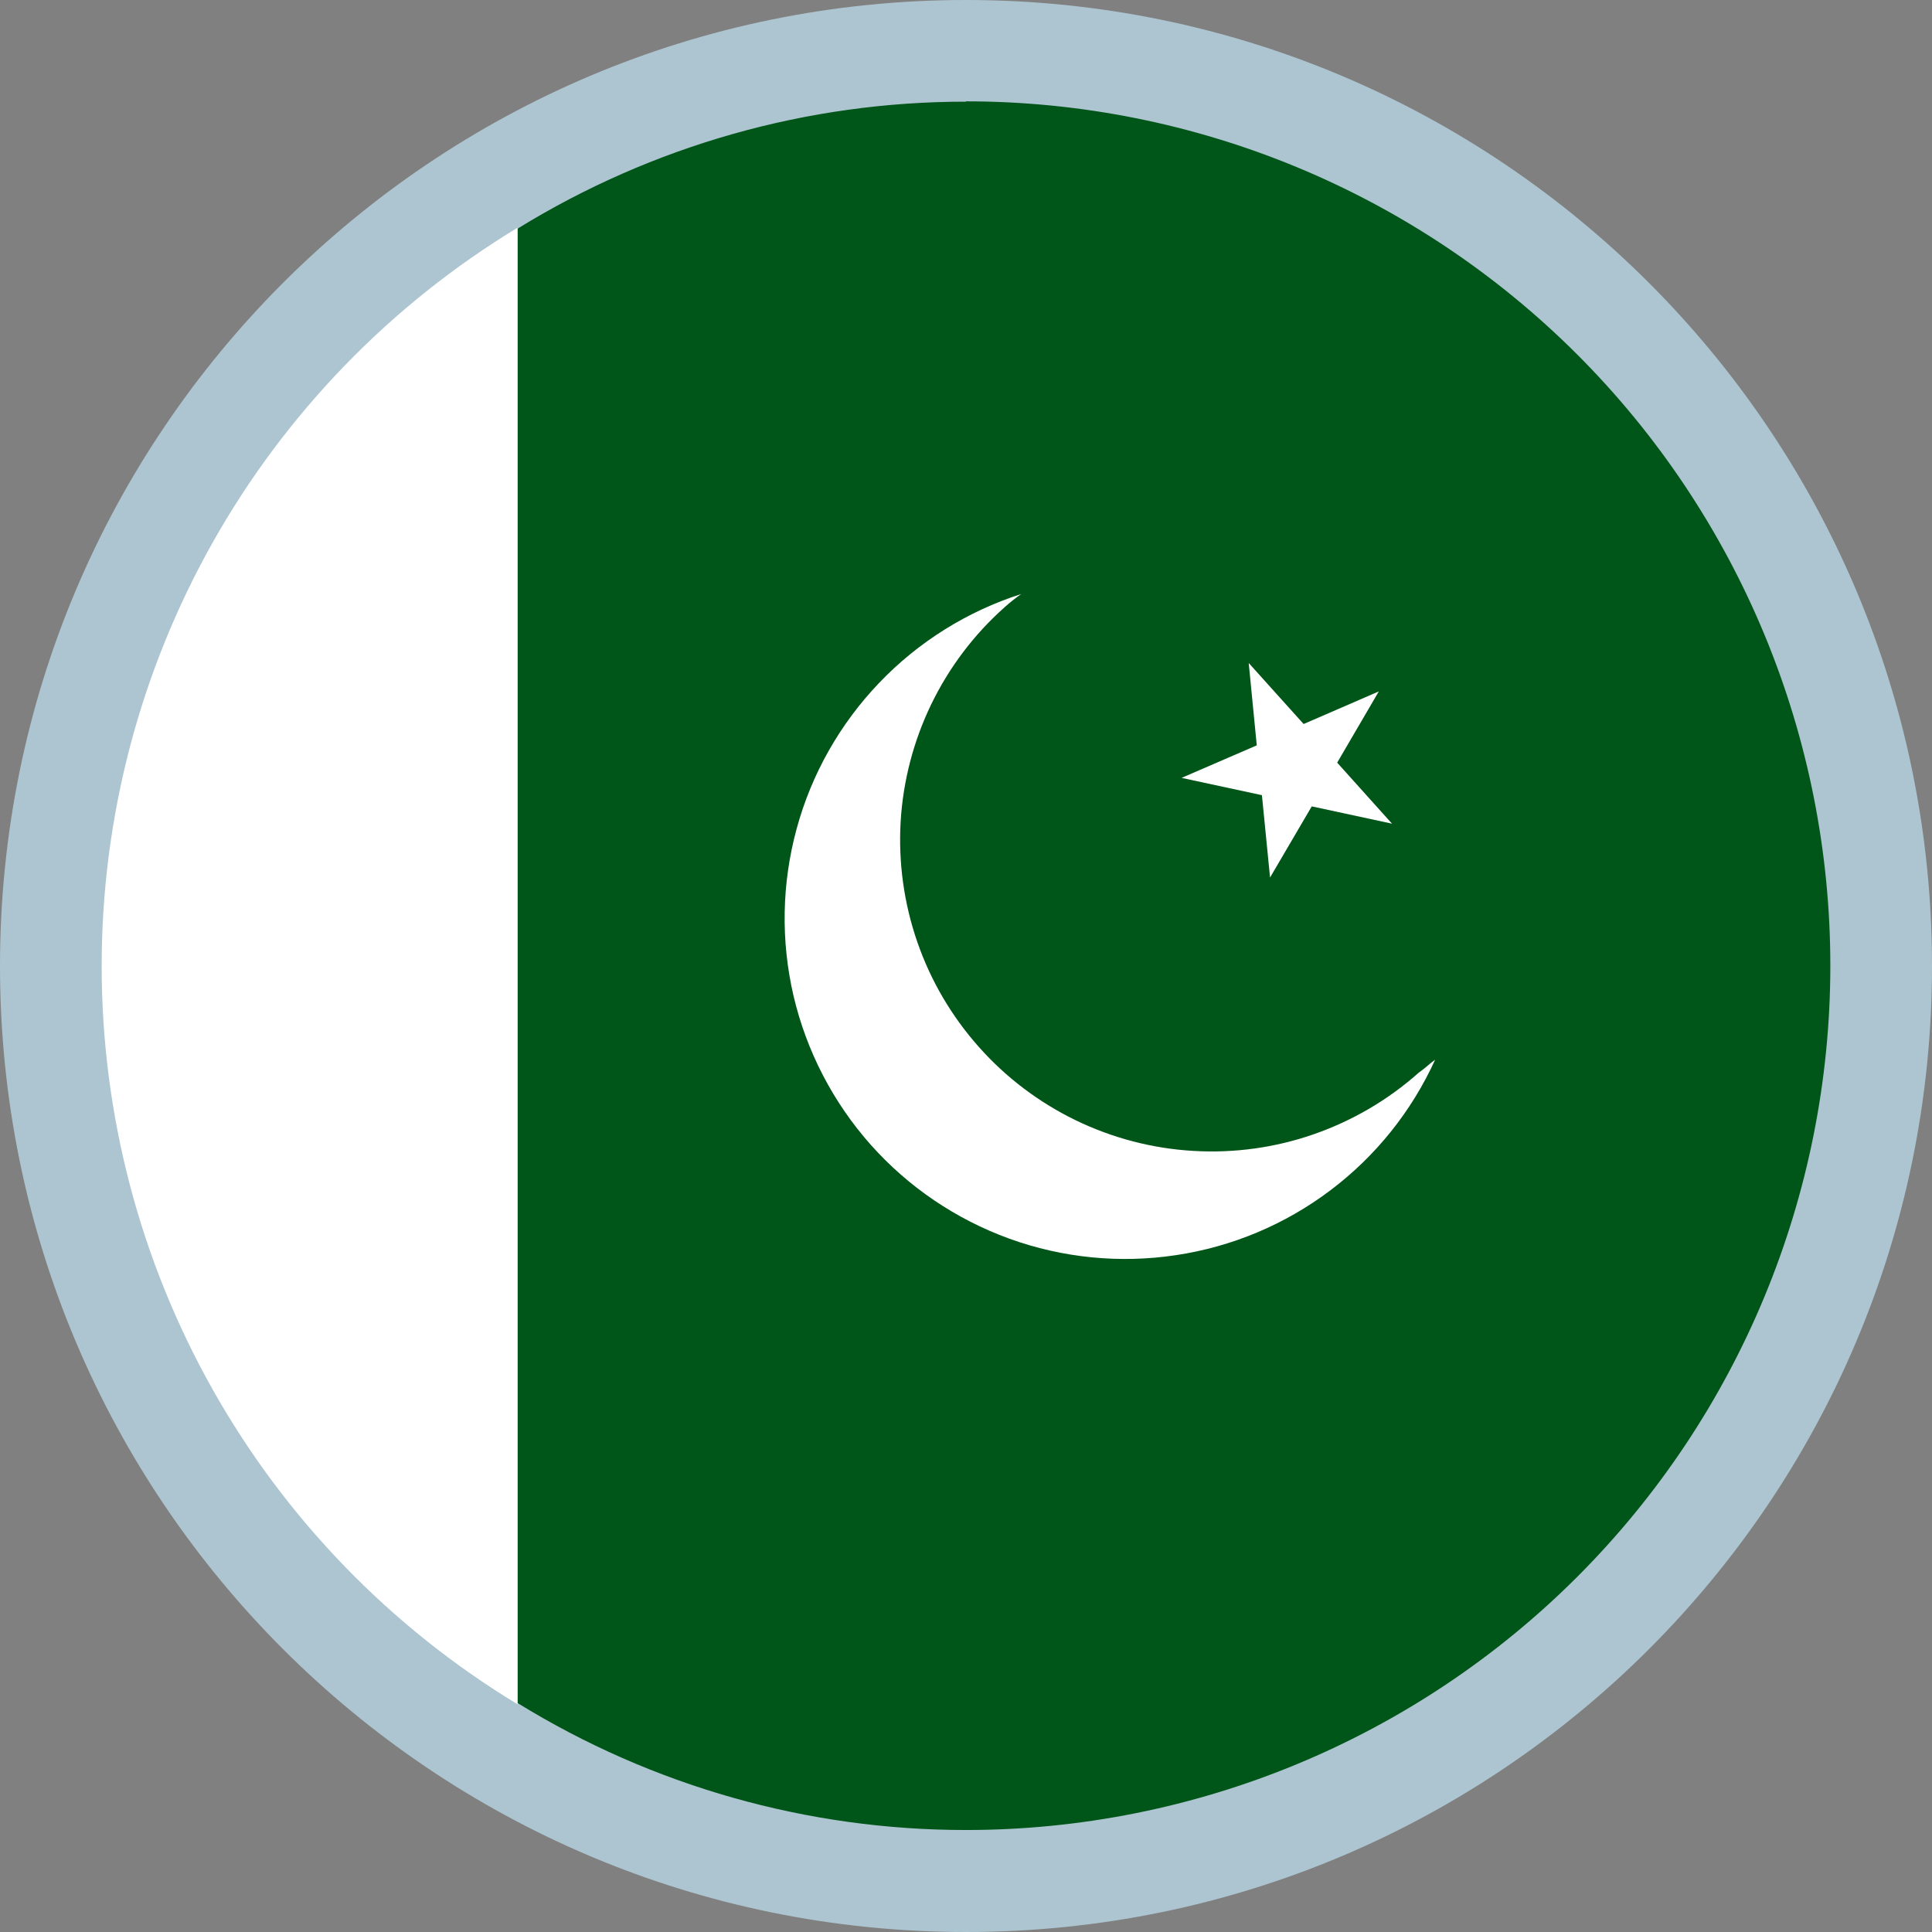
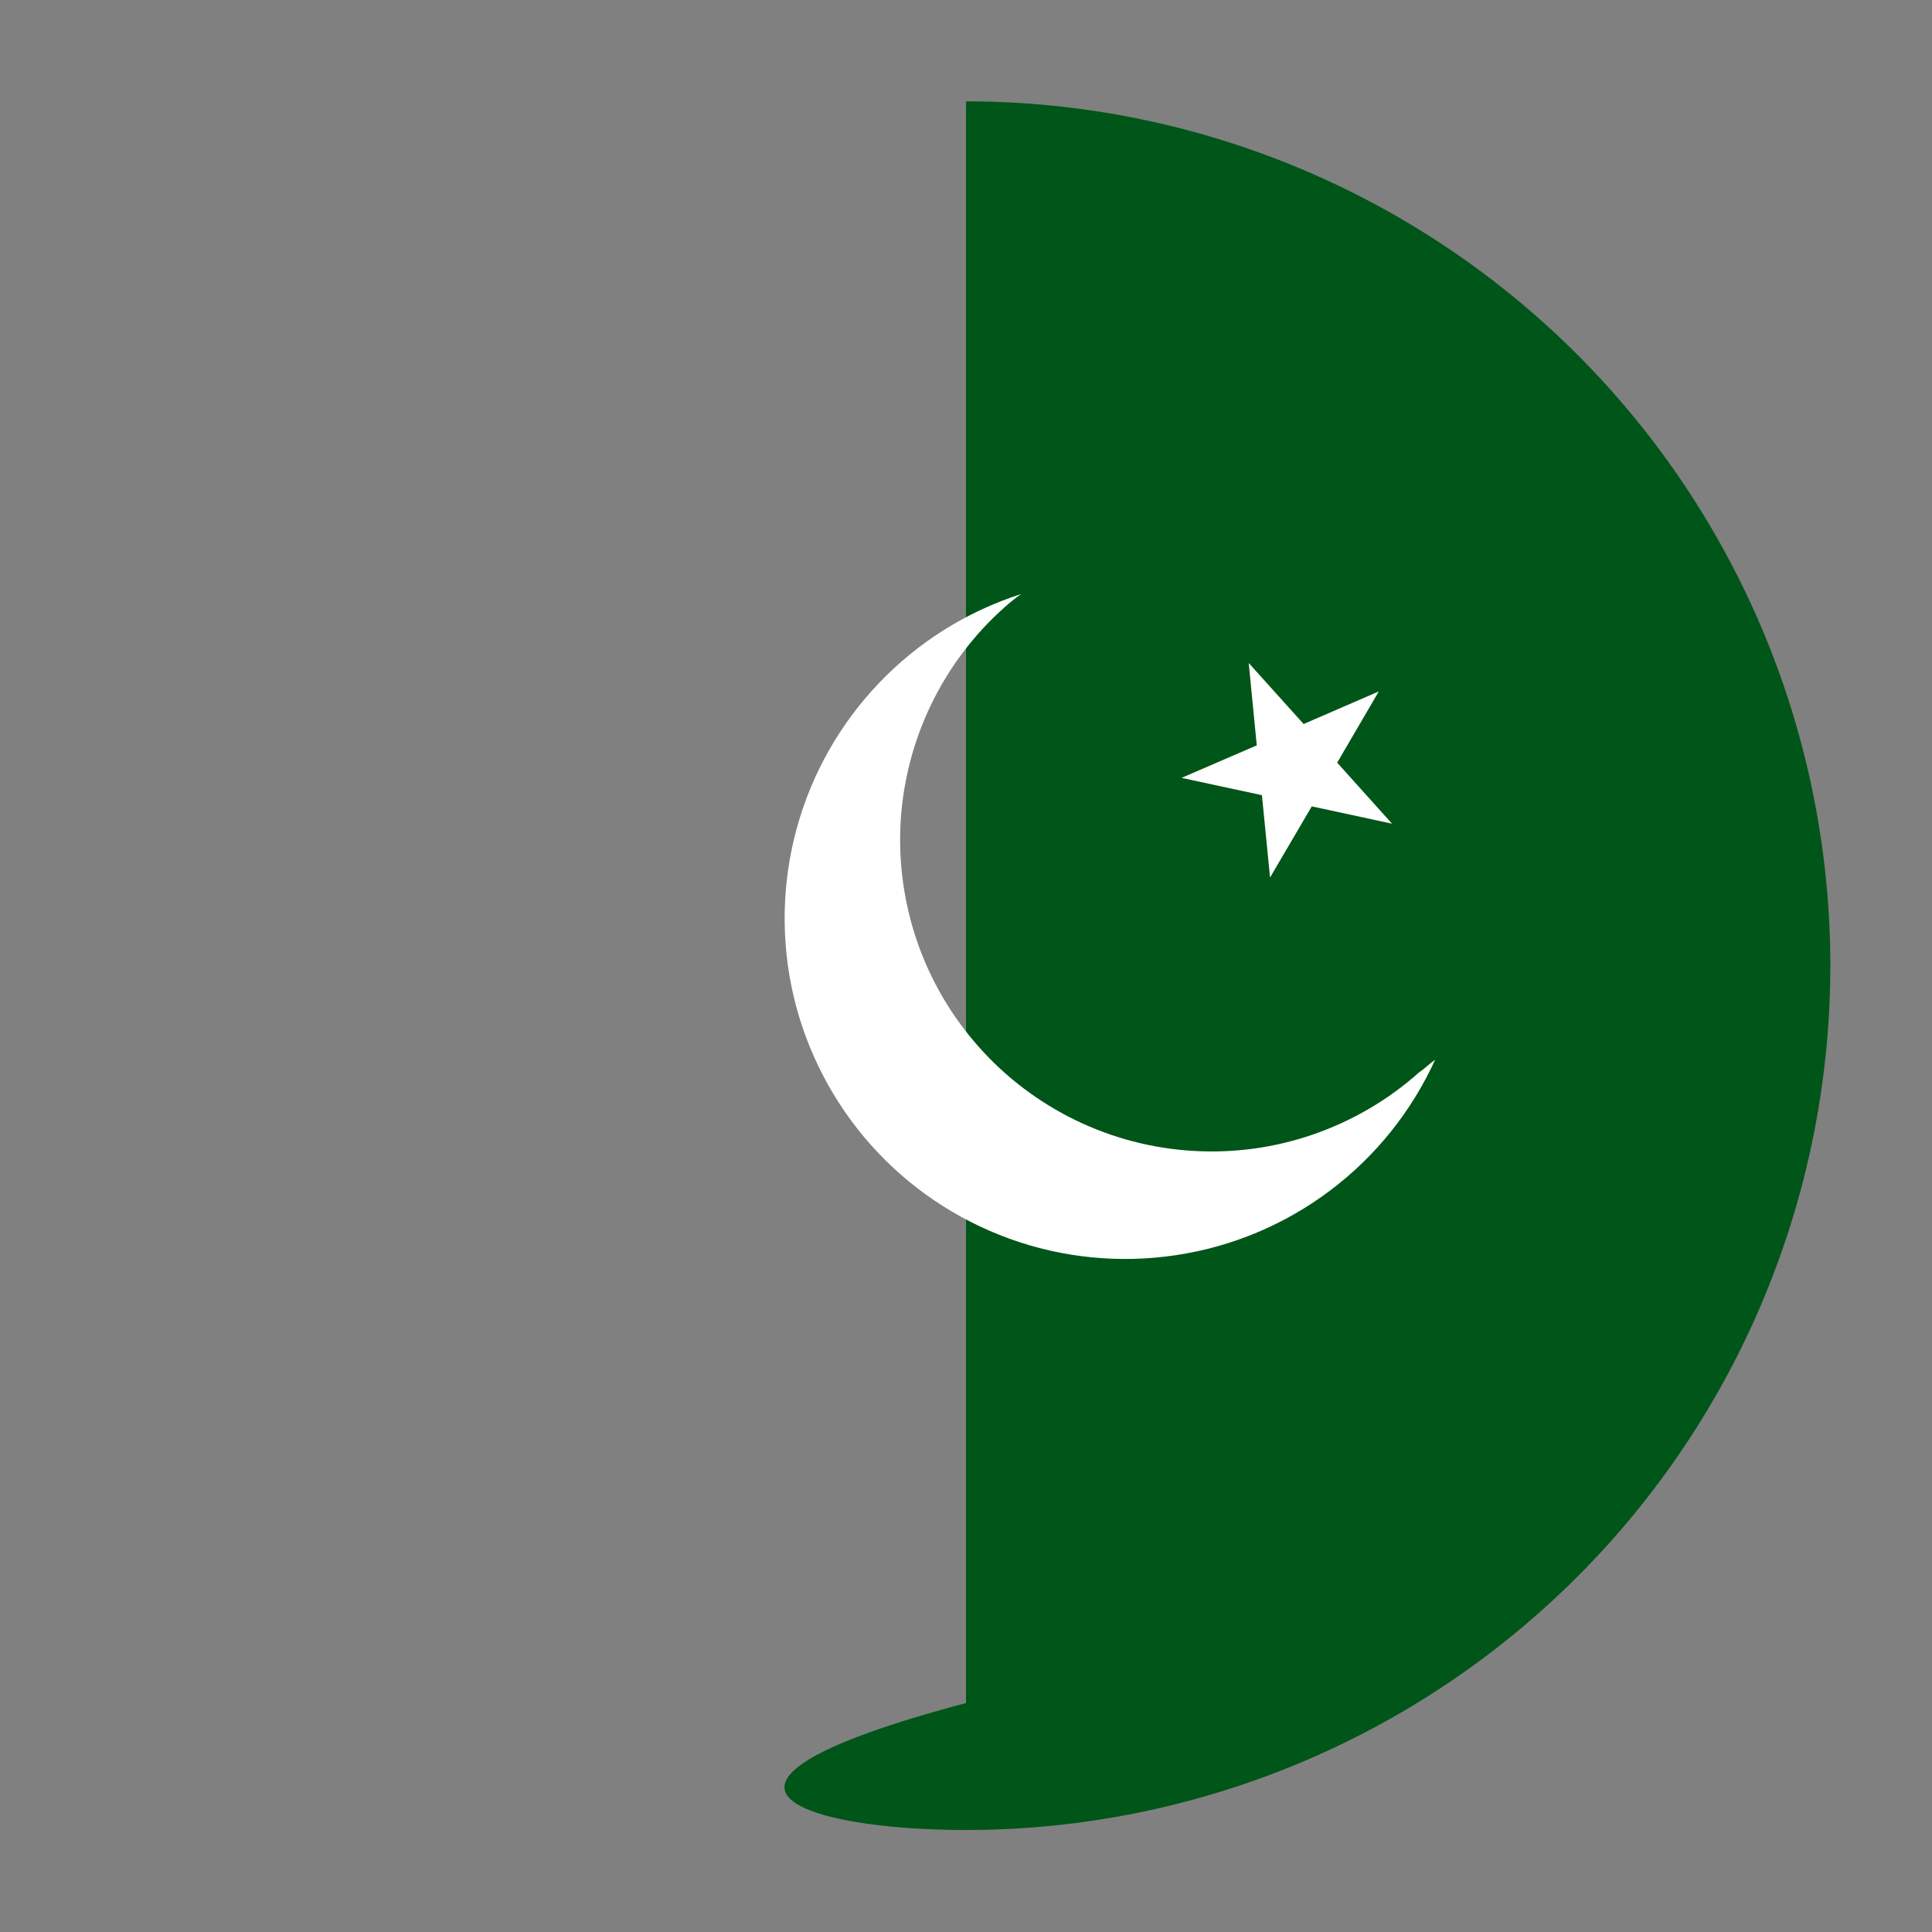
<svg xmlns="http://www.w3.org/2000/svg" width="24" height="24" viewBox="0 0 24 24" fill="none">
  <rect x="0" y="0" width="24" height="24" fill="#808080" stroke="none" />
-   <path d="M12 24C18.627 24 24 18.627 24 12C24 5.373 18.627 0 12 0C5.373 0 0 5.373 0 12C0 18.627 5.373 24 12 24Z" fill="#ADC5D0" />
-   <path d="M12 1.263C10.033 1.262 8.104 1.808 6.43 2.84V21.156C8.104 22.188 10.033 22.734 12 22.733C14.848 22.733 17.579 21.602 19.593 19.588C21.606 17.575 22.737 14.844 22.737 11.996C22.737 9.148 21.606 6.417 19.593 4.404C17.579 2.39 14.848 1.259 12 1.259V1.263Z" fill="#005518" />
+   <path d="M12 1.263V21.156C8.104 22.188 10.033 22.734 12 22.733C14.848 22.733 17.579 21.602 19.593 19.588C21.606 17.575 22.737 14.844 22.737 11.996C22.737 9.148 21.606 6.417 19.593 4.404C17.579 2.39 14.848 1.259 12 1.259V1.263Z" fill="#005518" />
  <path d="M17.623 13.326C17.243 13.664 16.8 13.923 16.32 14.09C15.84 14.257 15.332 14.327 14.825 14.297C14.318 14.268 13.821 14.138 13.364 13.917C12.907 13.695 12.497 13.386 12.16 13.006C11.822 12.626 11.562 12.184 11.396 11.704C11.229 11.223 11.159 10.715 11.188 10.208C11.218 9.701 11.348 9.204 11.569 8.747C11.791 8.29 12.1 7.88 12.48 7.543C12.545 7.484 12.614 7.43 12.686 7.379C12.015 7.594 11.409 7.973 10.922 8.482C10.435 8.991 10.082 9.613 9.897 10.292C9.711 10.972 9.698 11.687 9.858 12.373C10.019 13.058 10.348 13.693 10.816 14.22C11.284 14.746 11.876 15.147 12.538 15.387C13.2 15.627 13.912 15.697 14.608 15.592C15.305 15.488 15.964 15.211 16.526 14.787C17.089 14.363 17.536 13.805 17.828 13.164C17.76 13.212 17.697 13.275 17.623 13.326Z" fill="white" />
  <path d="M15.676 9.878L15.777 10.901L16.295 10.017L17.292 10.232L16.611 9.474L17.128 8.589L16.194 8.994L15.512 8.236L15.612 9.259L14.678 9.663L15.676 9.878Z" fill="white" />
-   <path d="M6.429 2.829C4.852 3.785 3.548 5.131 2.643 6.737C1.738 8.344 1.263 10.156 1.263 12C1.263 13.844 1.738 15.657 2.643 17.263C3.548 18.869 4.852 20.215 6.429 21.171V2.829Z" fill="white" />
</svg>